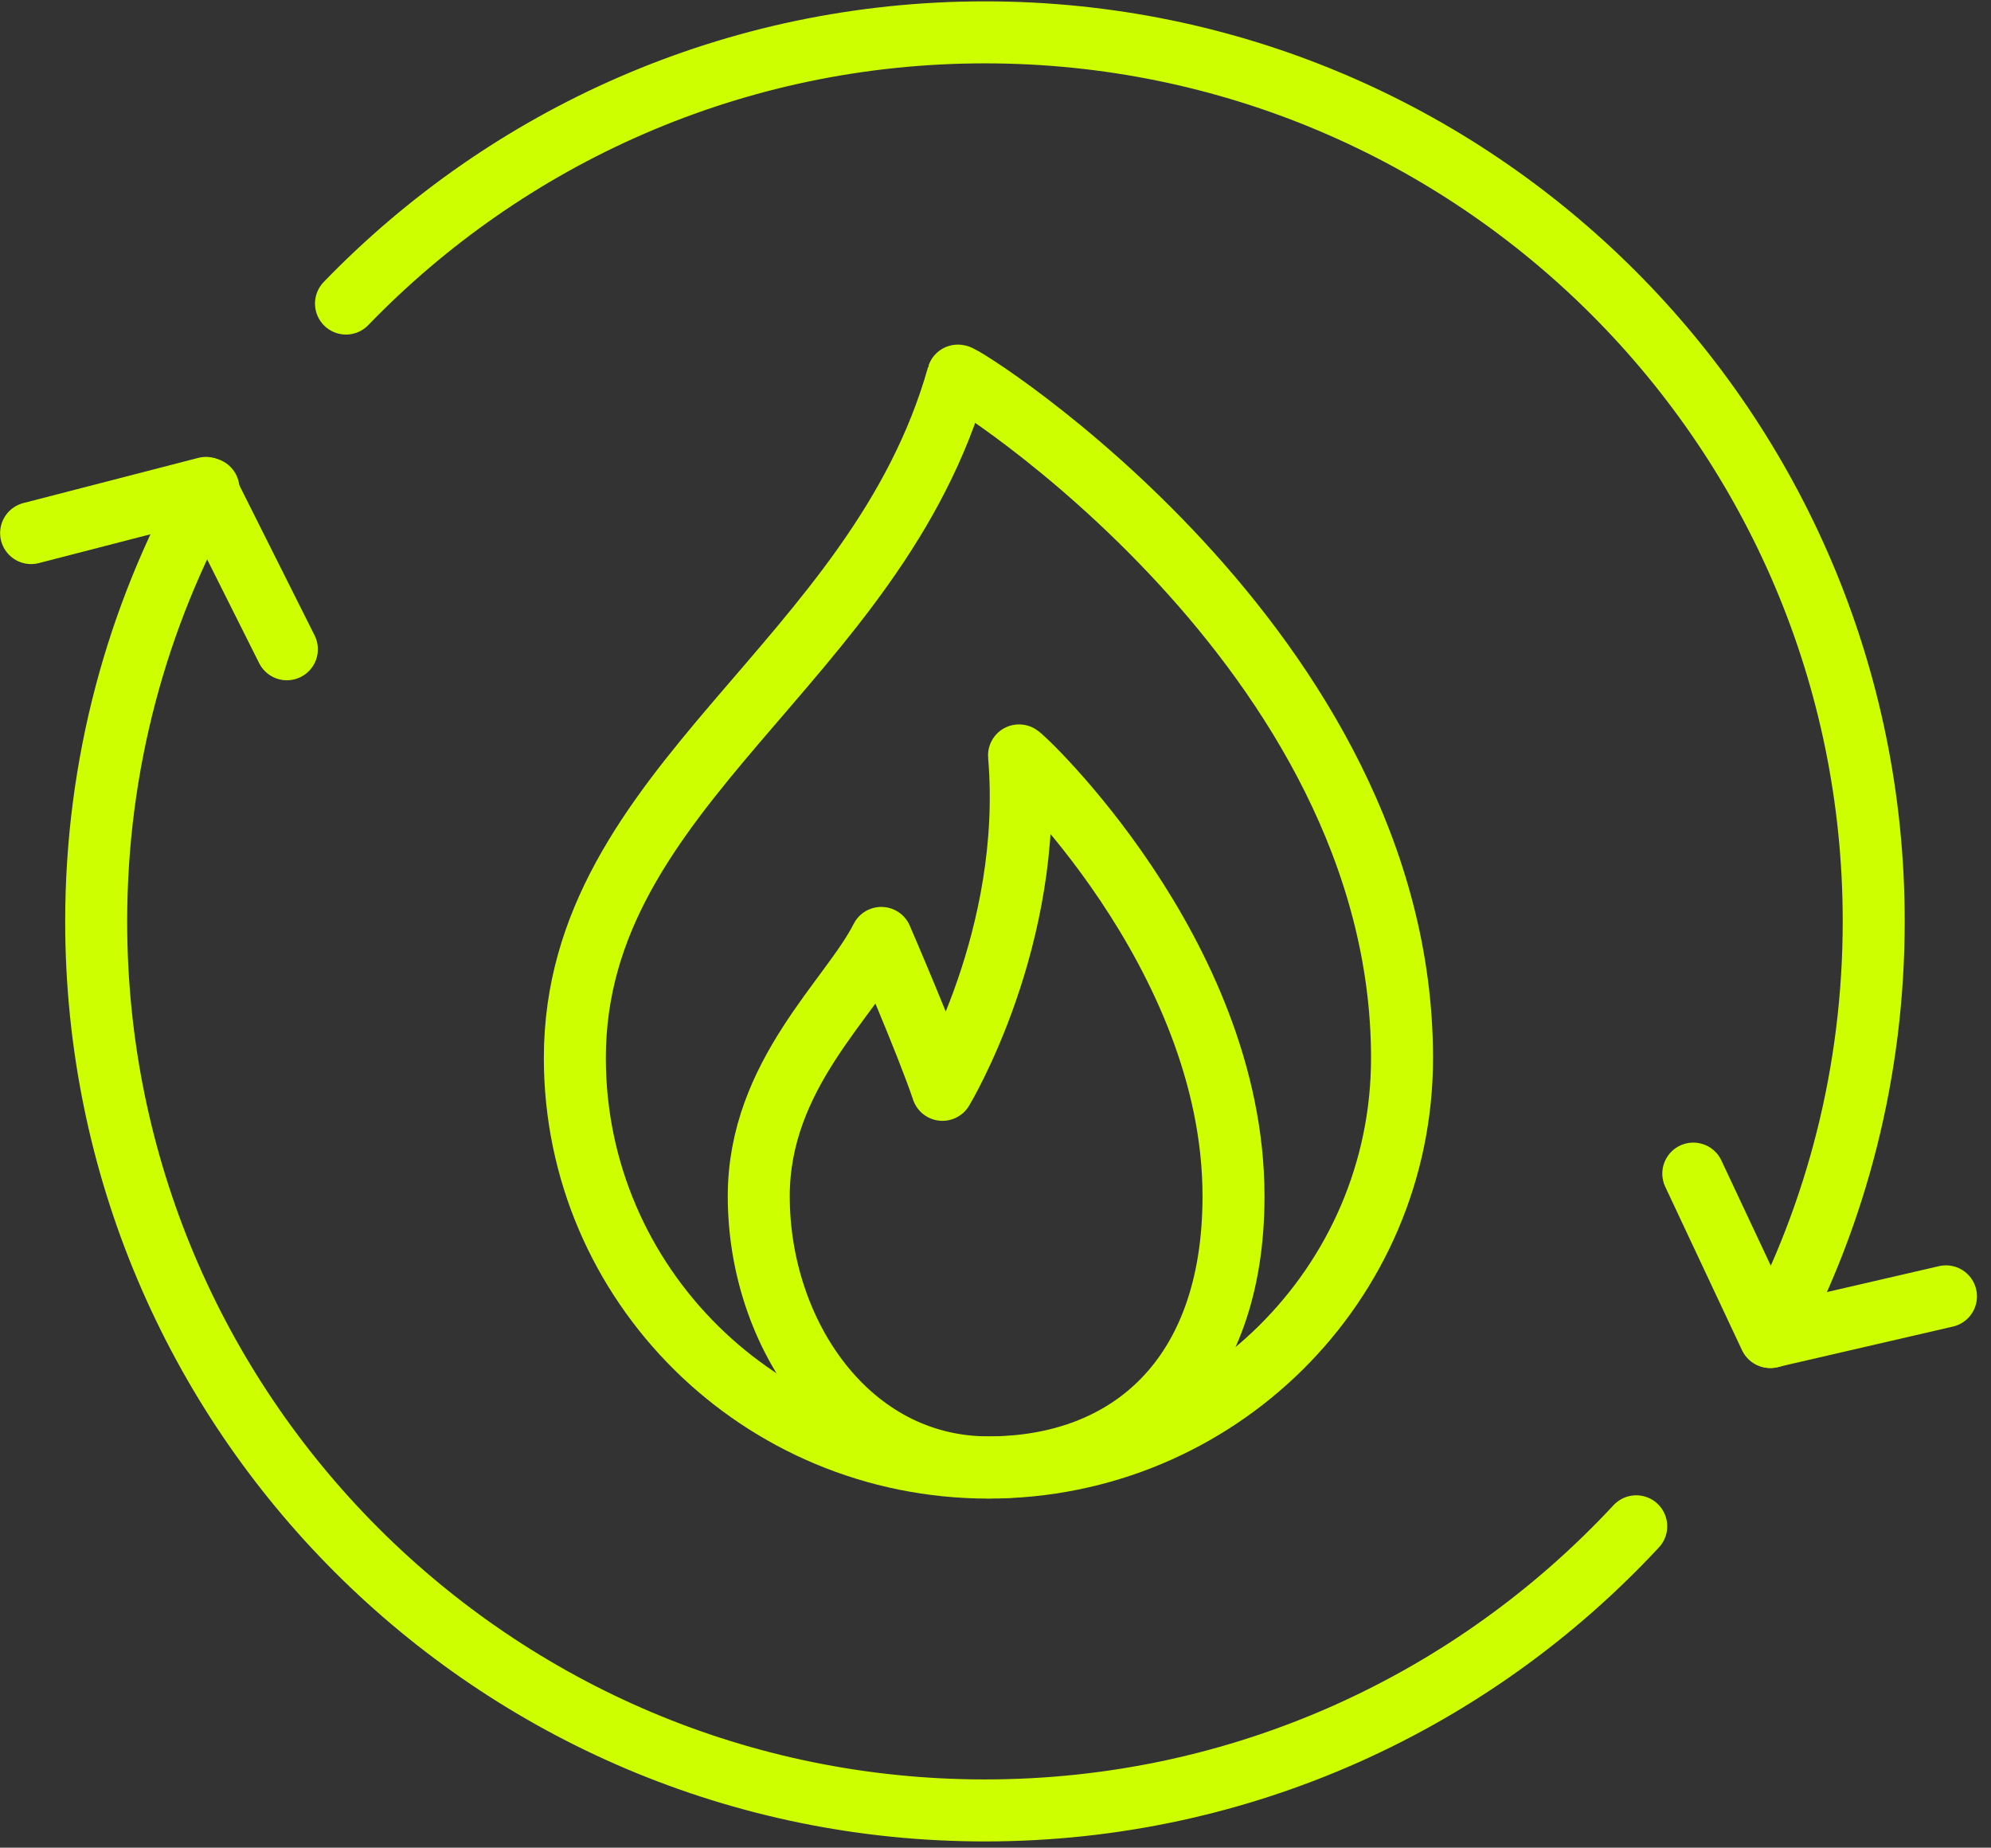
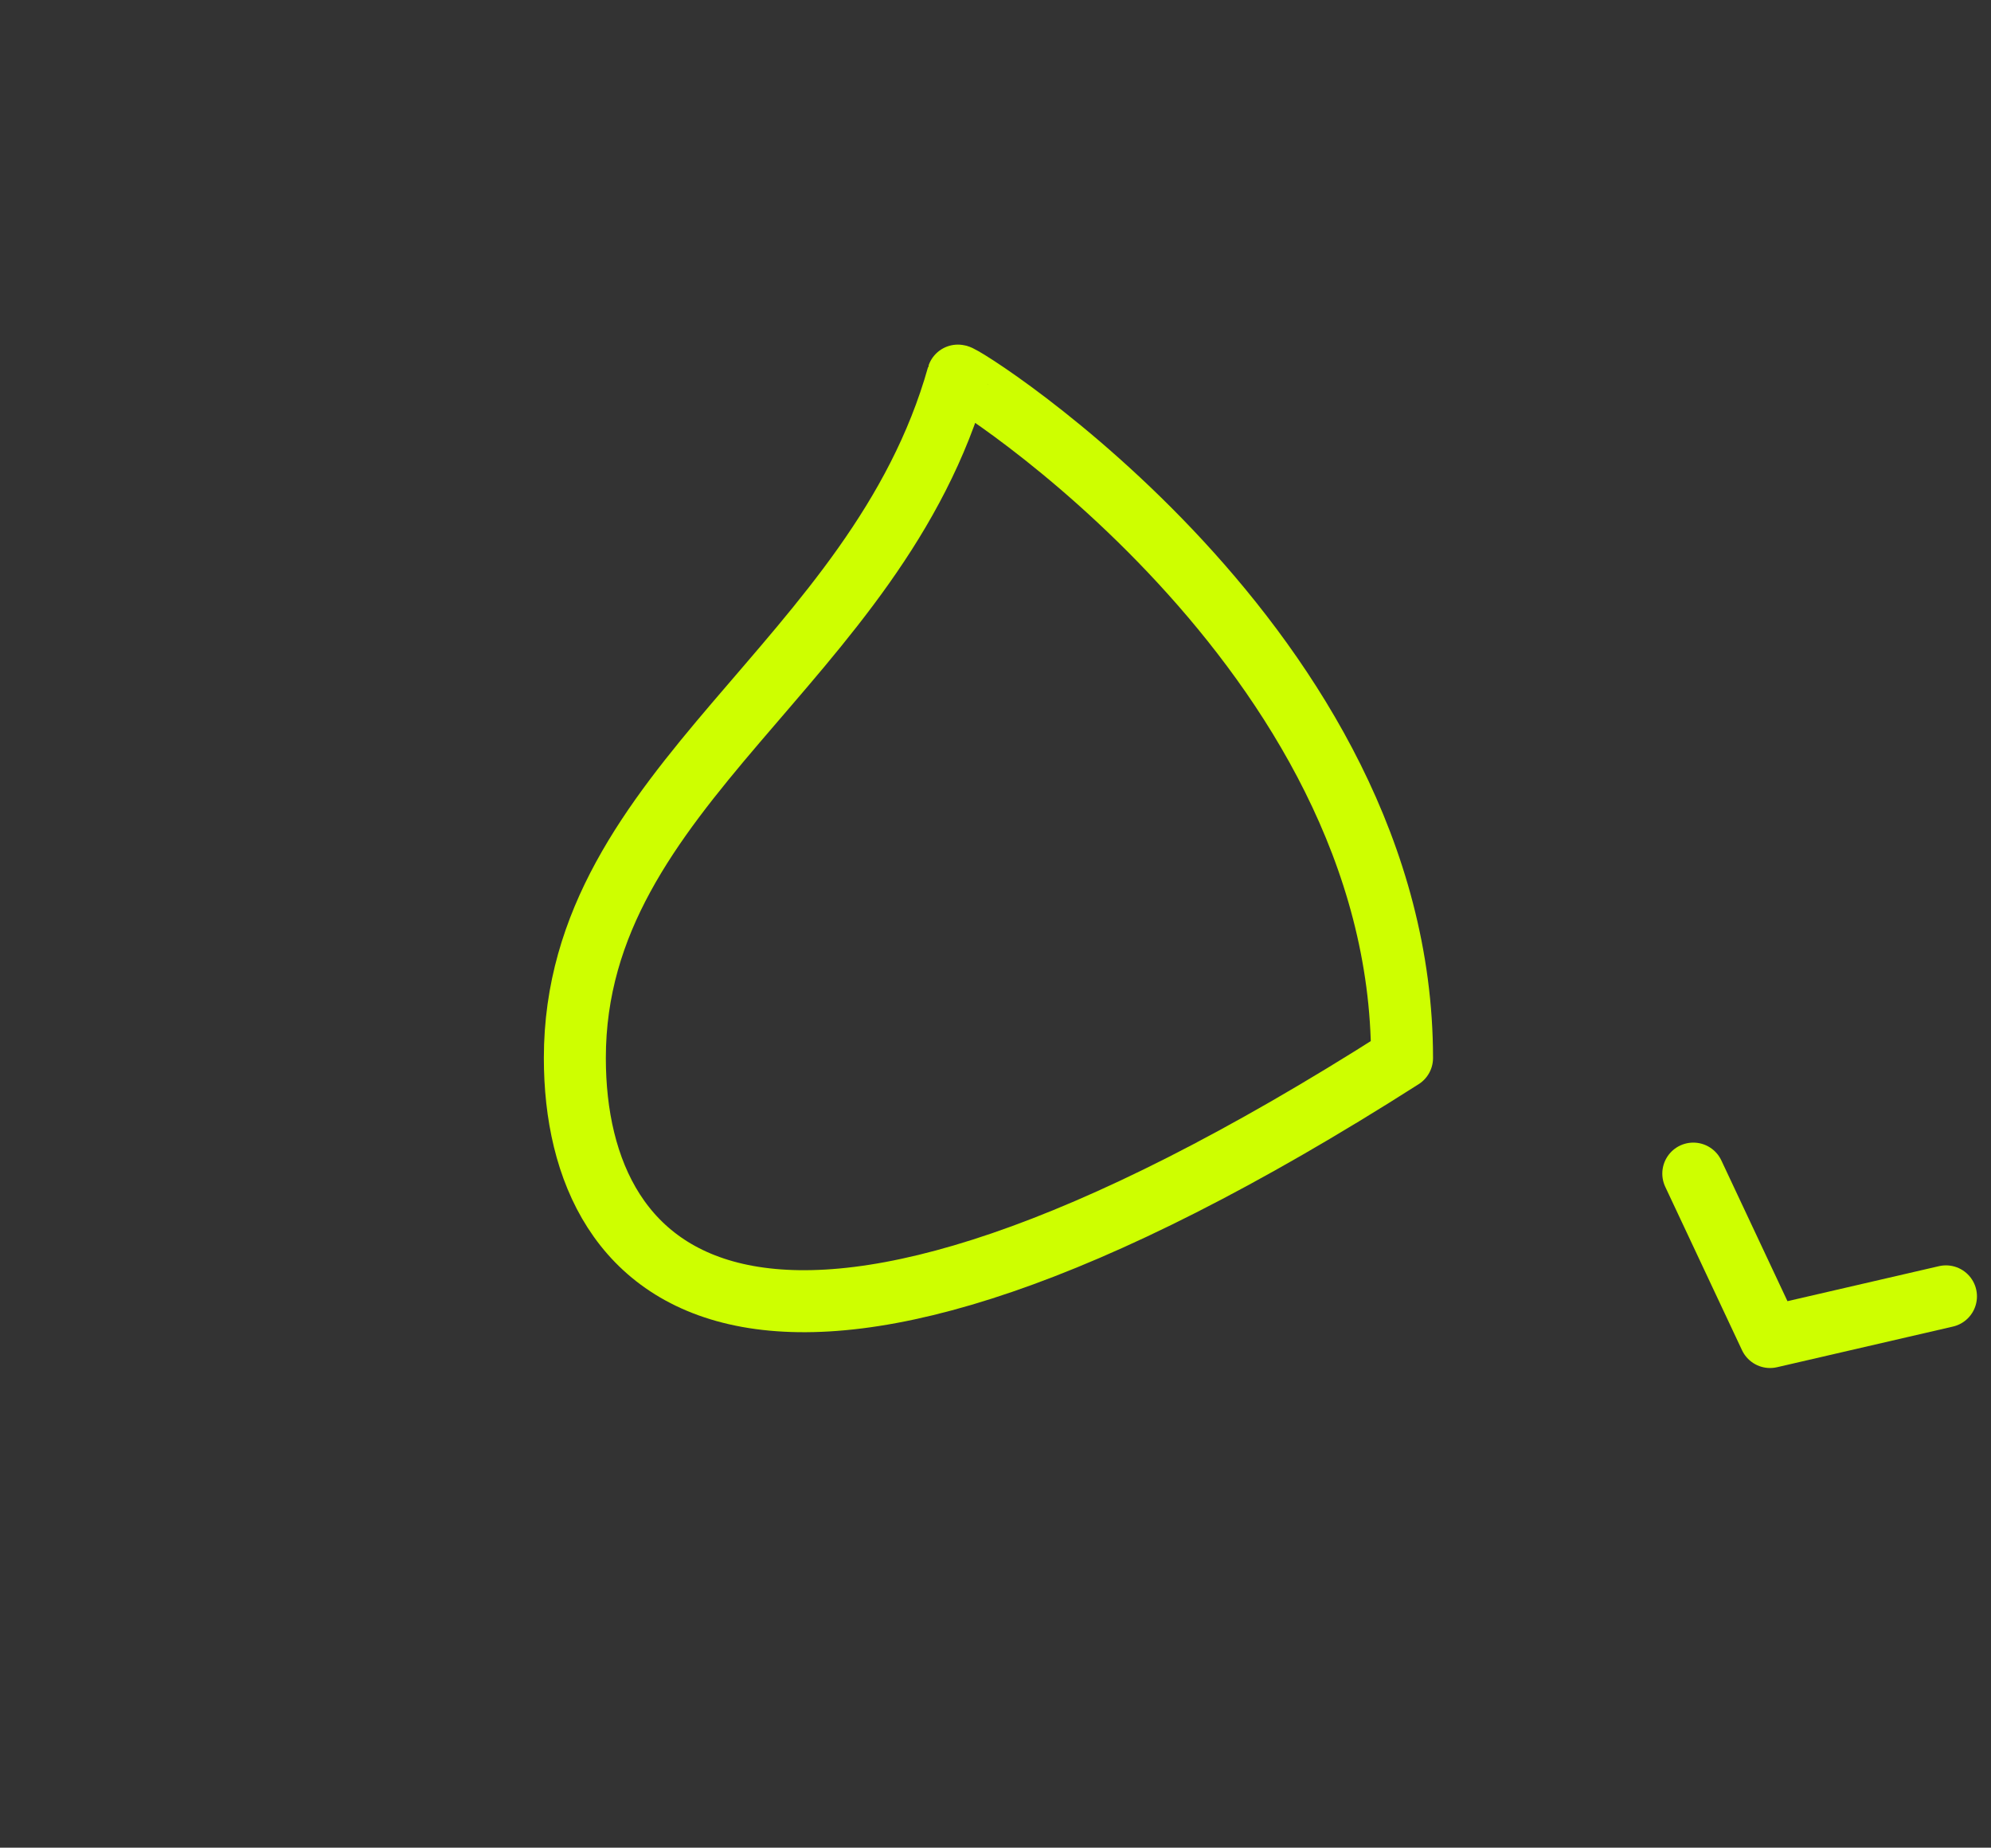
<svg xmlns="http://www.w3.org/2000/svg" width="97" height="90" viewBox="0 0 97 90" fill="none">
  <rect x="0" y="0" width="97" height="90" fill="#333333" stroke="none" />
-   <path d="M79.716 74.346C71.806 82.856 60.516 88.186 47.986 88.186C24.076 88.186 4.686 68.796 4.686 44.886C4.686 37.236 6.676 30.046 10.156 23.806" stroke="#CEFF00" stroke-width="3.02" stroke-linecap="round" stroke-linejoin="round" />
-   <path d="M16.856 14.786C24.726 6.646 35.766 1.576 47.986 1.576C71.896 1.576 91.286 20.966 91.286 44.876C91.286 52.186 89.476 59.086 86.266 65.126" stroke="#CEFF00" stroke-width="3.02" stroke-linecap="round" stroke-linejoin="round" />
-   <path d="M1.516 25.966L10.036 23.766L13.976 31.626" stroke="#CEFF00" stroke-width="3.02" stroke-linecap="round" stroke-linejoin="round" />
  <path d="M94.806 63.146L86.236 65.126L82.496 57.166" stroke="#CEFF00" stroke-width="3.02" stroke-linecap="round" stroke-linejoin="round" />
-   <path d="M68.306 51.536C68.306 62.556 59.286 71.486 48.156 71.486C37.026 71.486 28.006 62.556 28.006 51.536C28.006 38.236 42.706 32.356 46.666 18.296C46.726 18.086 68.306 31.616 68.306 51.536V51.536Z" stroke="#CEFF00" stroke-width="3.02" stroke-linecap="round" stroke-linejoin="round" />
-   <path d="M60.096 58.266C60.096 67.146 54.946 71.476 48.156 71.476C41.366 71.476 36.966 64.986 36.966 58.266C36.966 52.346 41.446 48.646 42.936 45.686C42.936 45.686 45.176 50.866 45.916 53.086C45.916 53.086 50.396 45.686 49.646 36.796C49.636 36.666 60.096 46.416 60.096 58.266V58.266Z" stroke="#CEFF00" stroke-width="3.02" stroke-linecap="round" stroke-linejoin="round" />
+   <path d="M68.306 51.536C37.026 71.486 28.006 62.556 28.006 51.536C28.006 38.236 42.706 32.356 46.666 18.296C46.726 18.086 68.306 31.616 68.306 51.536V51.536Z" stroke="#CEFF00" stroke-width="3.02" stroke-linecap="round" stroke-linejoin="round" />
</svg>